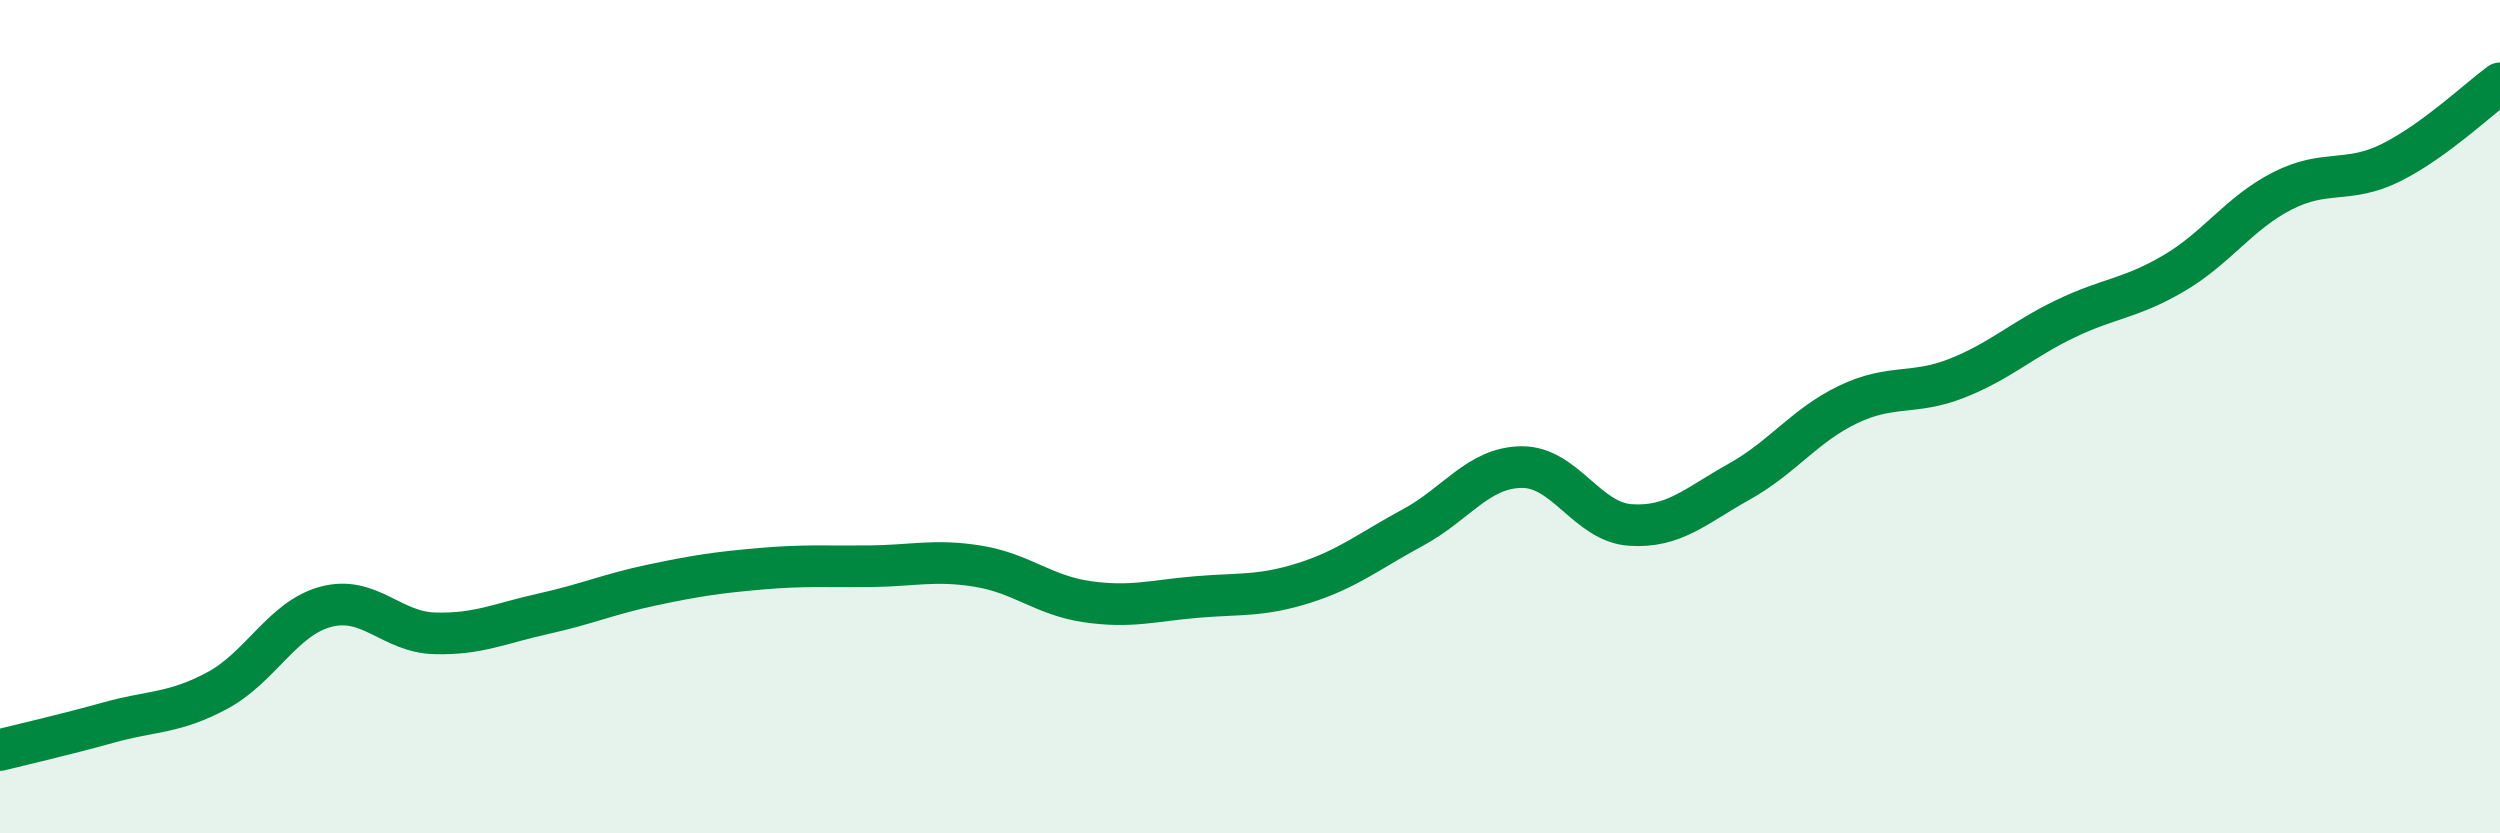
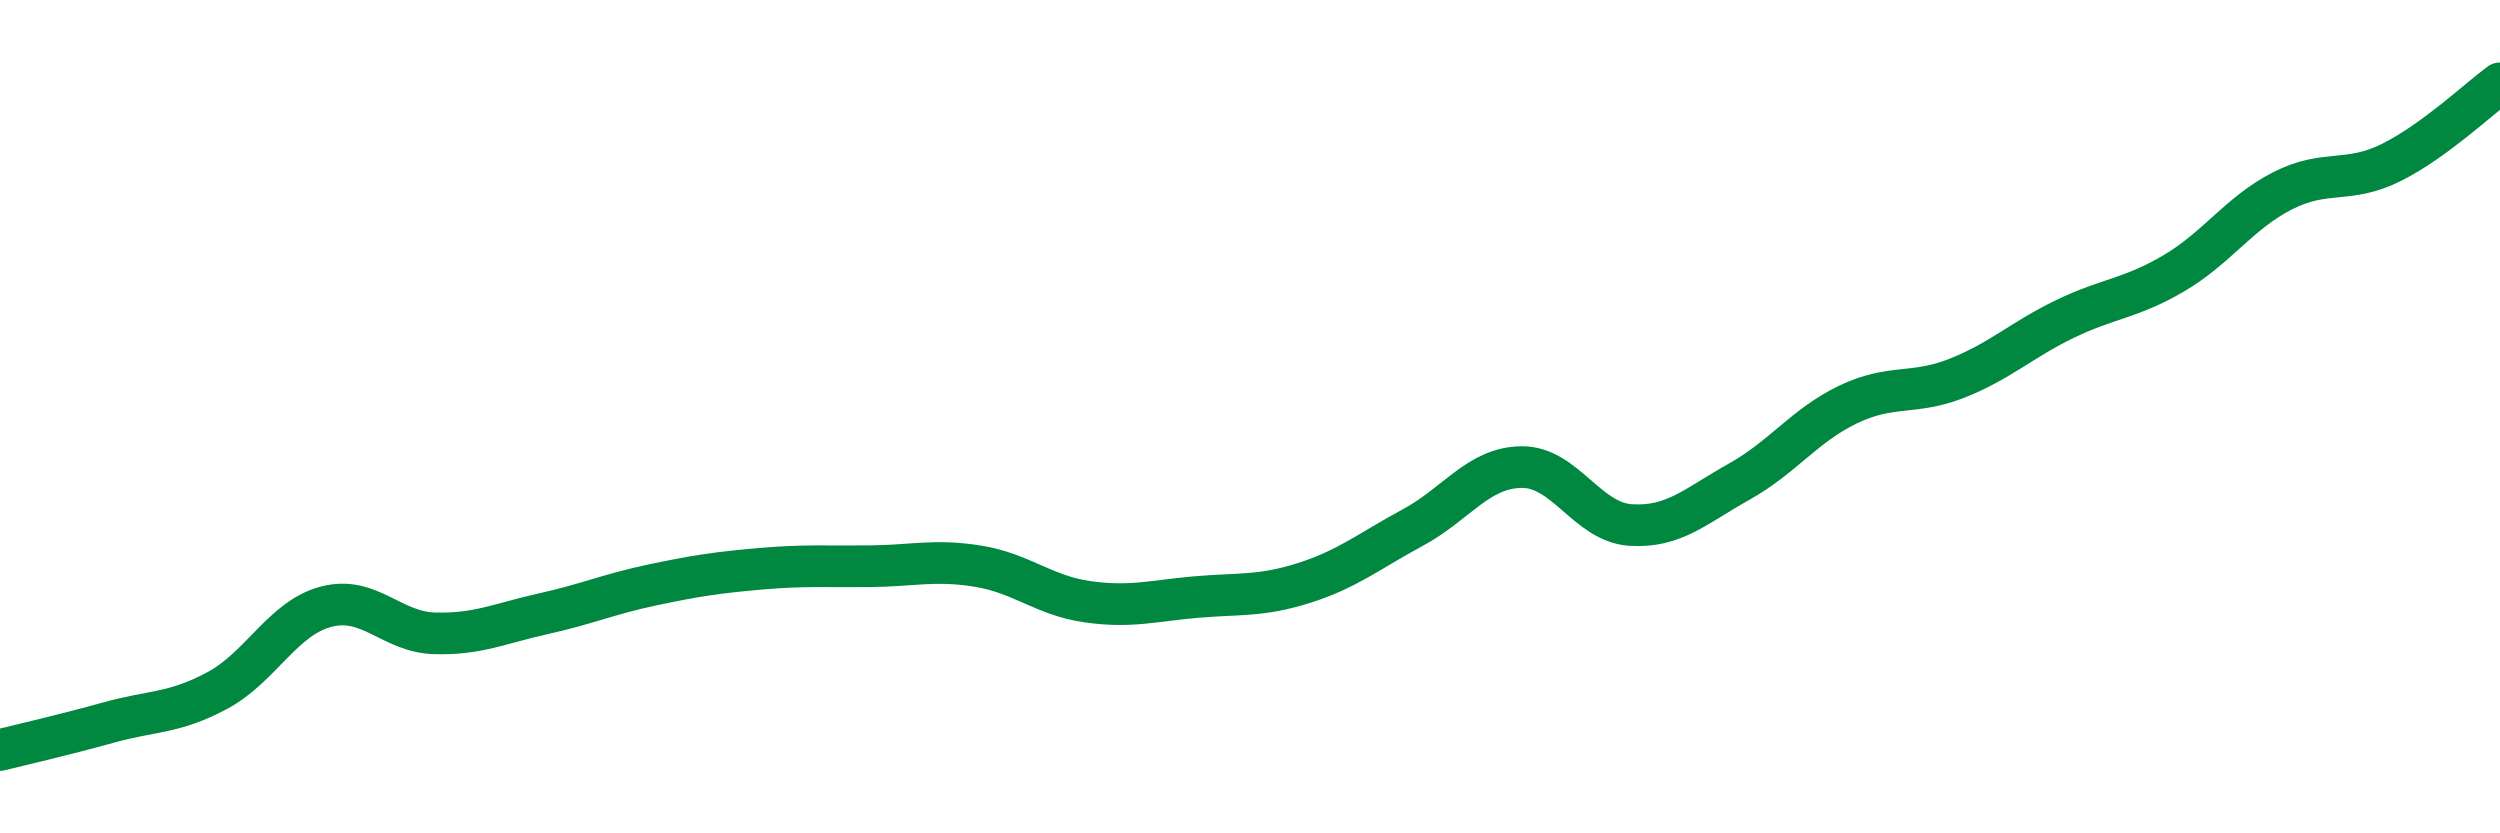
<svg xmlns="http://www.w3.org/2000/svg" width="60" height="20" viewBox="0 0 60 20">
-   <path d="M 0,18 C 0.52,17.87 1.57,17.63 2.61,17.34 C 3.65,17.05 4.18,17.13 5.22,16.57 C 6.26,16.01 6.79,14.83 7.83,14.56 C 8.87,14.29 9.39,15.17 10.43,15.2 C 11.47,15.23 12,14.96 13.04,14.73 C 14.08,14.5 14.61,14.26 15.65,14.04 C 16.69,13.82 17.22,13.74 18.26,13.65 C 19.3,13.56 19.83,13.6 20.87,13.59 C 21.91,13.58 22.44,13.42 23.48,13.59 C 24.52,13.76 25.05,14.29 26.09,14.44 C 27.13,14.59 27.66,14.42 28.7,14.33 C 29.74,14.24 30.26,14.32 31.3,13.99 C 32.34,13.66 32.87,13.22 33.91,12.66 C 34.95,12.1 35.48,11.22 36.52,11.21 C 37.56,11.2 38.09,12.53 39.13,12.6 C 40.17,12.67 40.7,12.14 41.74,11.56 C 42.78,10.98 43.31,10.21 44.35,9.71 C 45.39,9.21 45.92,9.49 46.96,9.08 C 48,8.67 48.53,8.15 49.57,7.65 C 50.61,7.15 51.13,7.17 52.17,6.56 C 53.21,5.95 53.74,5.11 54.78,4.58 C 55.82,4.05 56.35,4.42 57.39,3.9 C 58.43,3.38 59.48,2.38 60,2L60 20L0 20Z" fill="#008740" opacity="0.1" stroke-linecap="round" stroke-linejoin="round" />
  <path d="M 0,18 C 0.52,17.87 1.57,17.63 2.61,17.34 C 3.65,17.05 4.18,17.13 5.22,16.57 C 6.26,16.01 6.79,14.83 7.83,14.56 C 8.87,14.29 9.39,15.17 10.43,15.2 C 11.47,15.23 12,14.96 13.04,14.73 C 14.08,14.5 14.61,14.26 15.65,14.04 C 16.69,13.82 17.22,13.74 18.26,13.65 C 19.3,13.56 19.83,13.6 20.87,13.59 C 21.91,13.58 22.44,13.42 23.48,13.59 C 24.52,13.76 25.05,14.29 26.09,14.44 C 27.13,14.59 27.66,14.42 28.7,14.33 C 29.74,14.24 30.26,14.32 31.3,13.99 C 32.34,13.66 32.87,13.22 33.91,12.66 C 34.95,12.1 35.48,11.22 36.52,11.21 C 37.56,11.2 38.09,12.53 39.13,12.6 C 40.17,12.67 40.7,12.14 41.74,11.56 C 42.78,10.98 43.31,10.21 44.35,9.71 C 45.39,9.21 45.92,9.49 46.96,9.08 C 48,8.67 48.53,8.15 49.57,7.65 C 50.61,7.15 51.13,7.17 52.17,6.56 C 53.21,5.95 53.74,5.11 54.78,4.58 C 55.82,4.05 56.35,4.42 57.39,3.9 C 58.43,3.38 59.48,2.38 60,2" stroke="#008740" stroke-width="1" fill="none" stroke-linecap="round" stroke-linejoin="round" />
</svg>